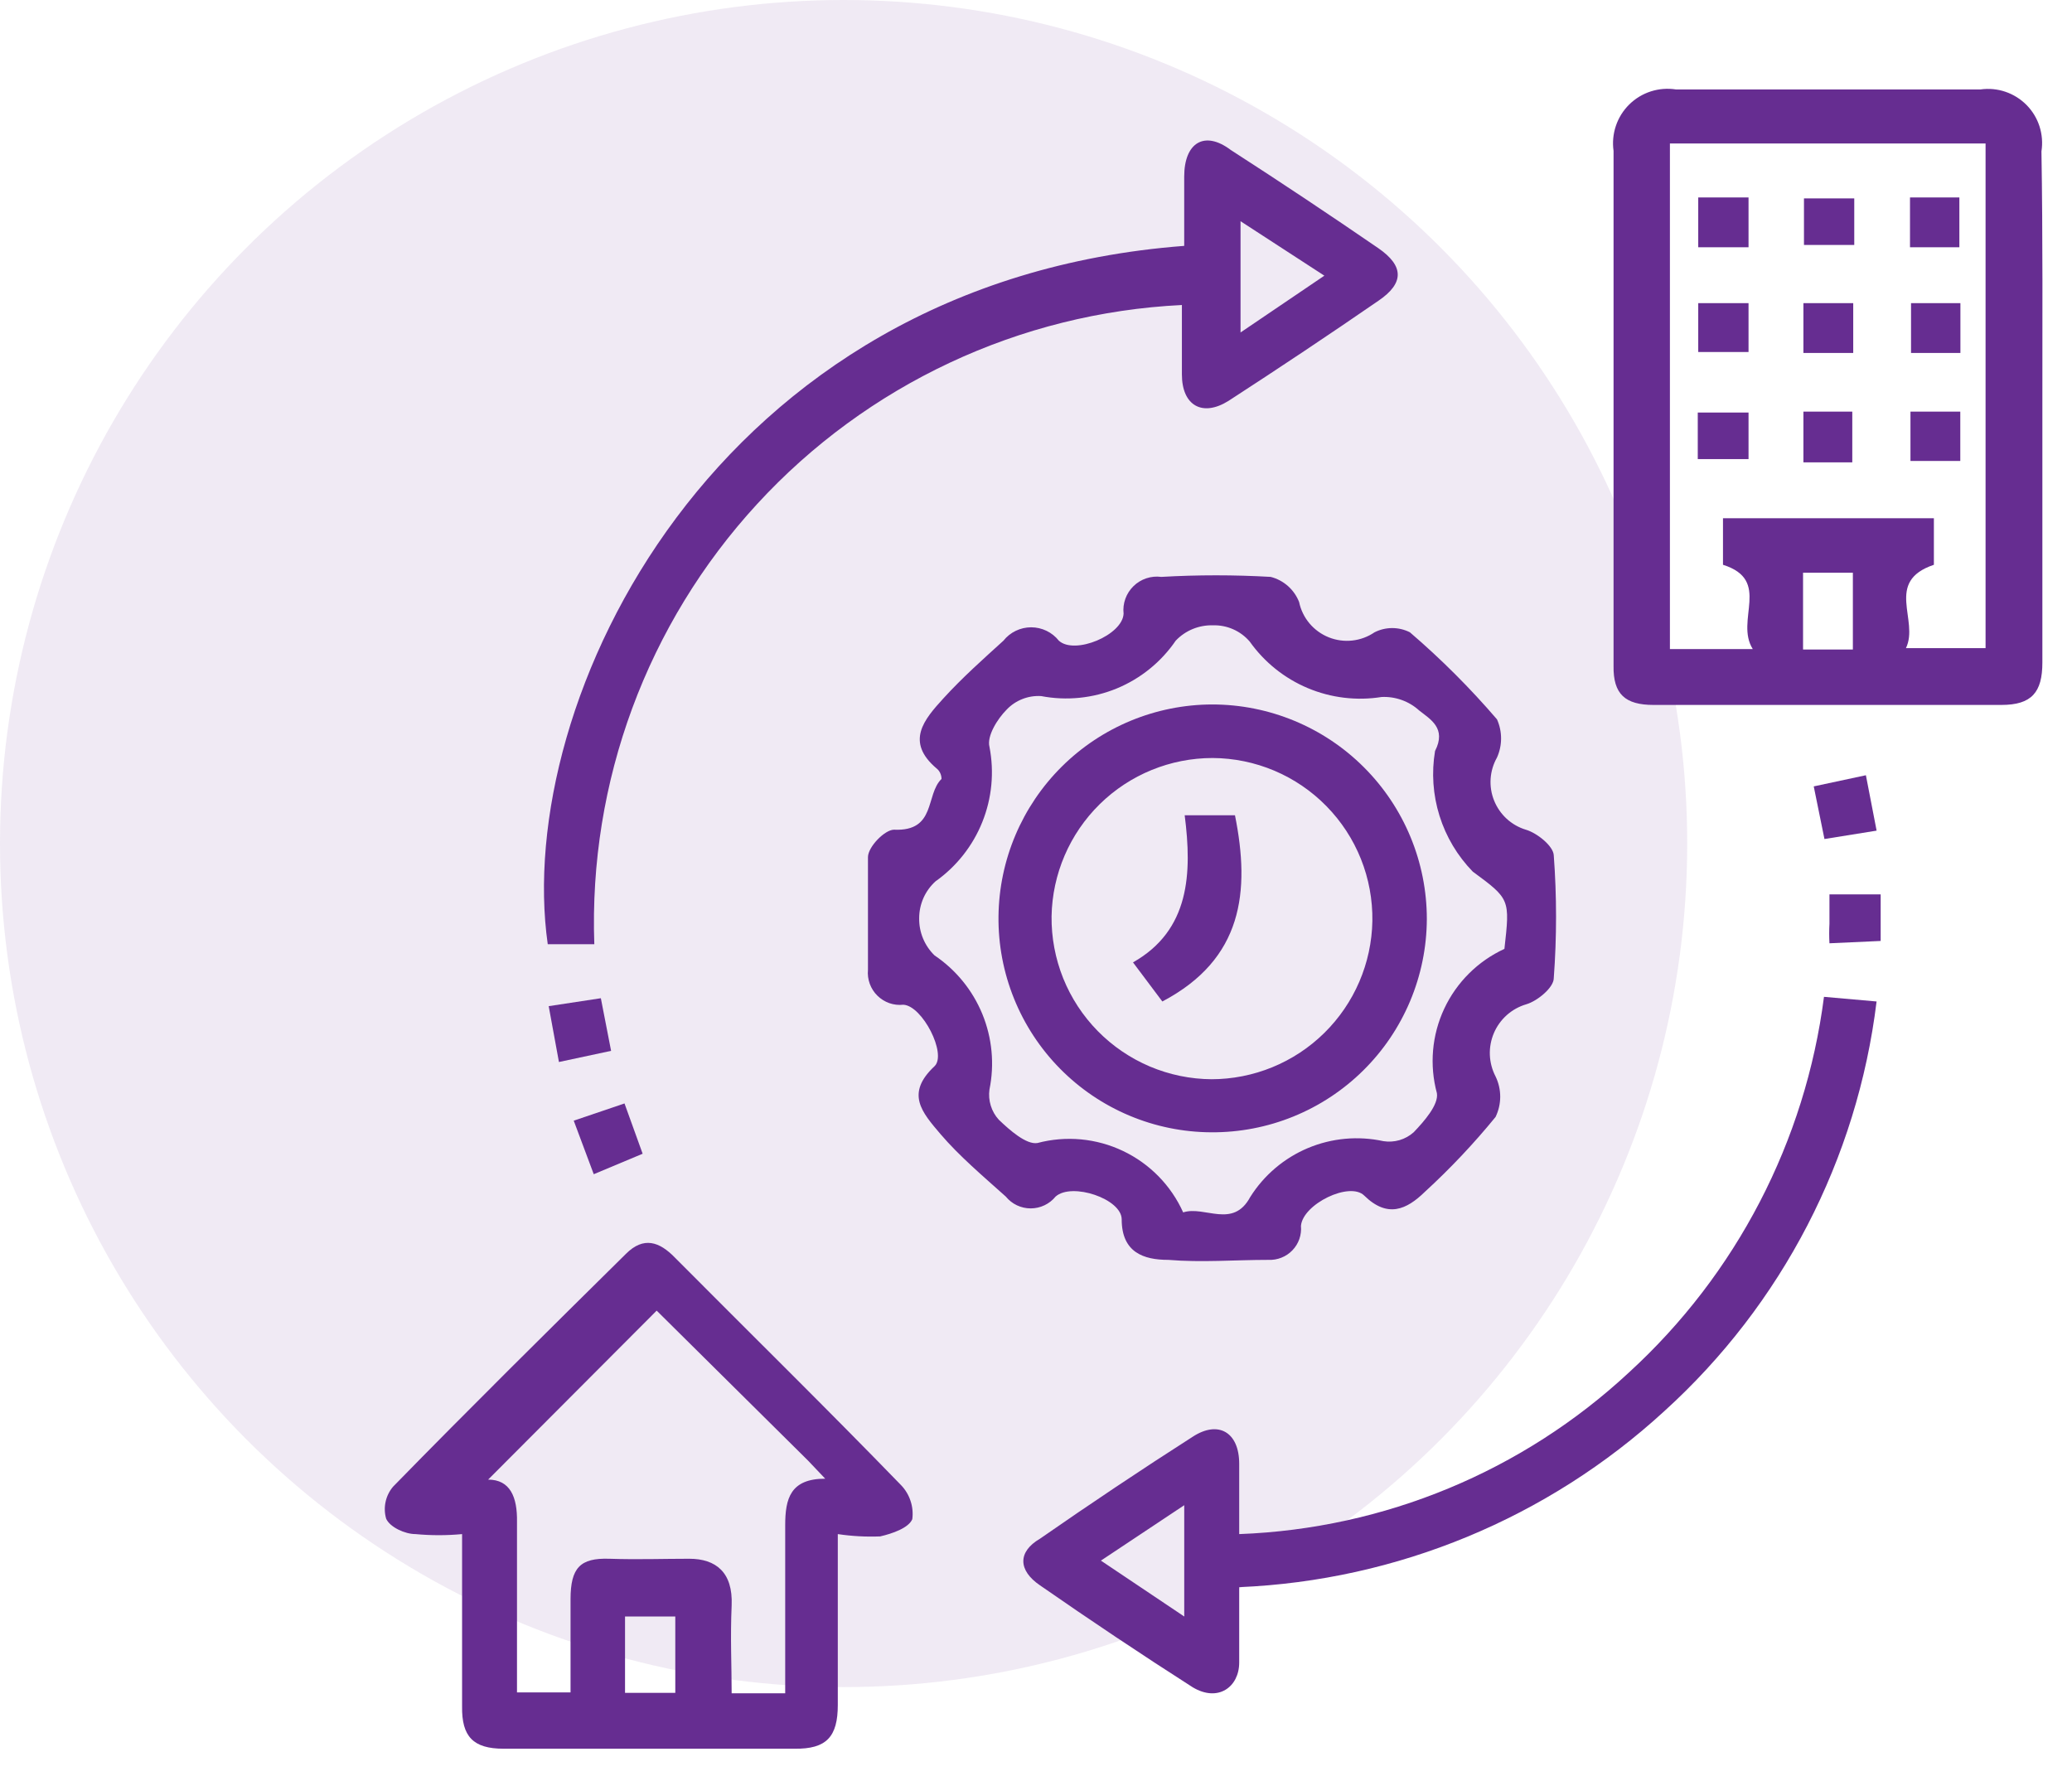
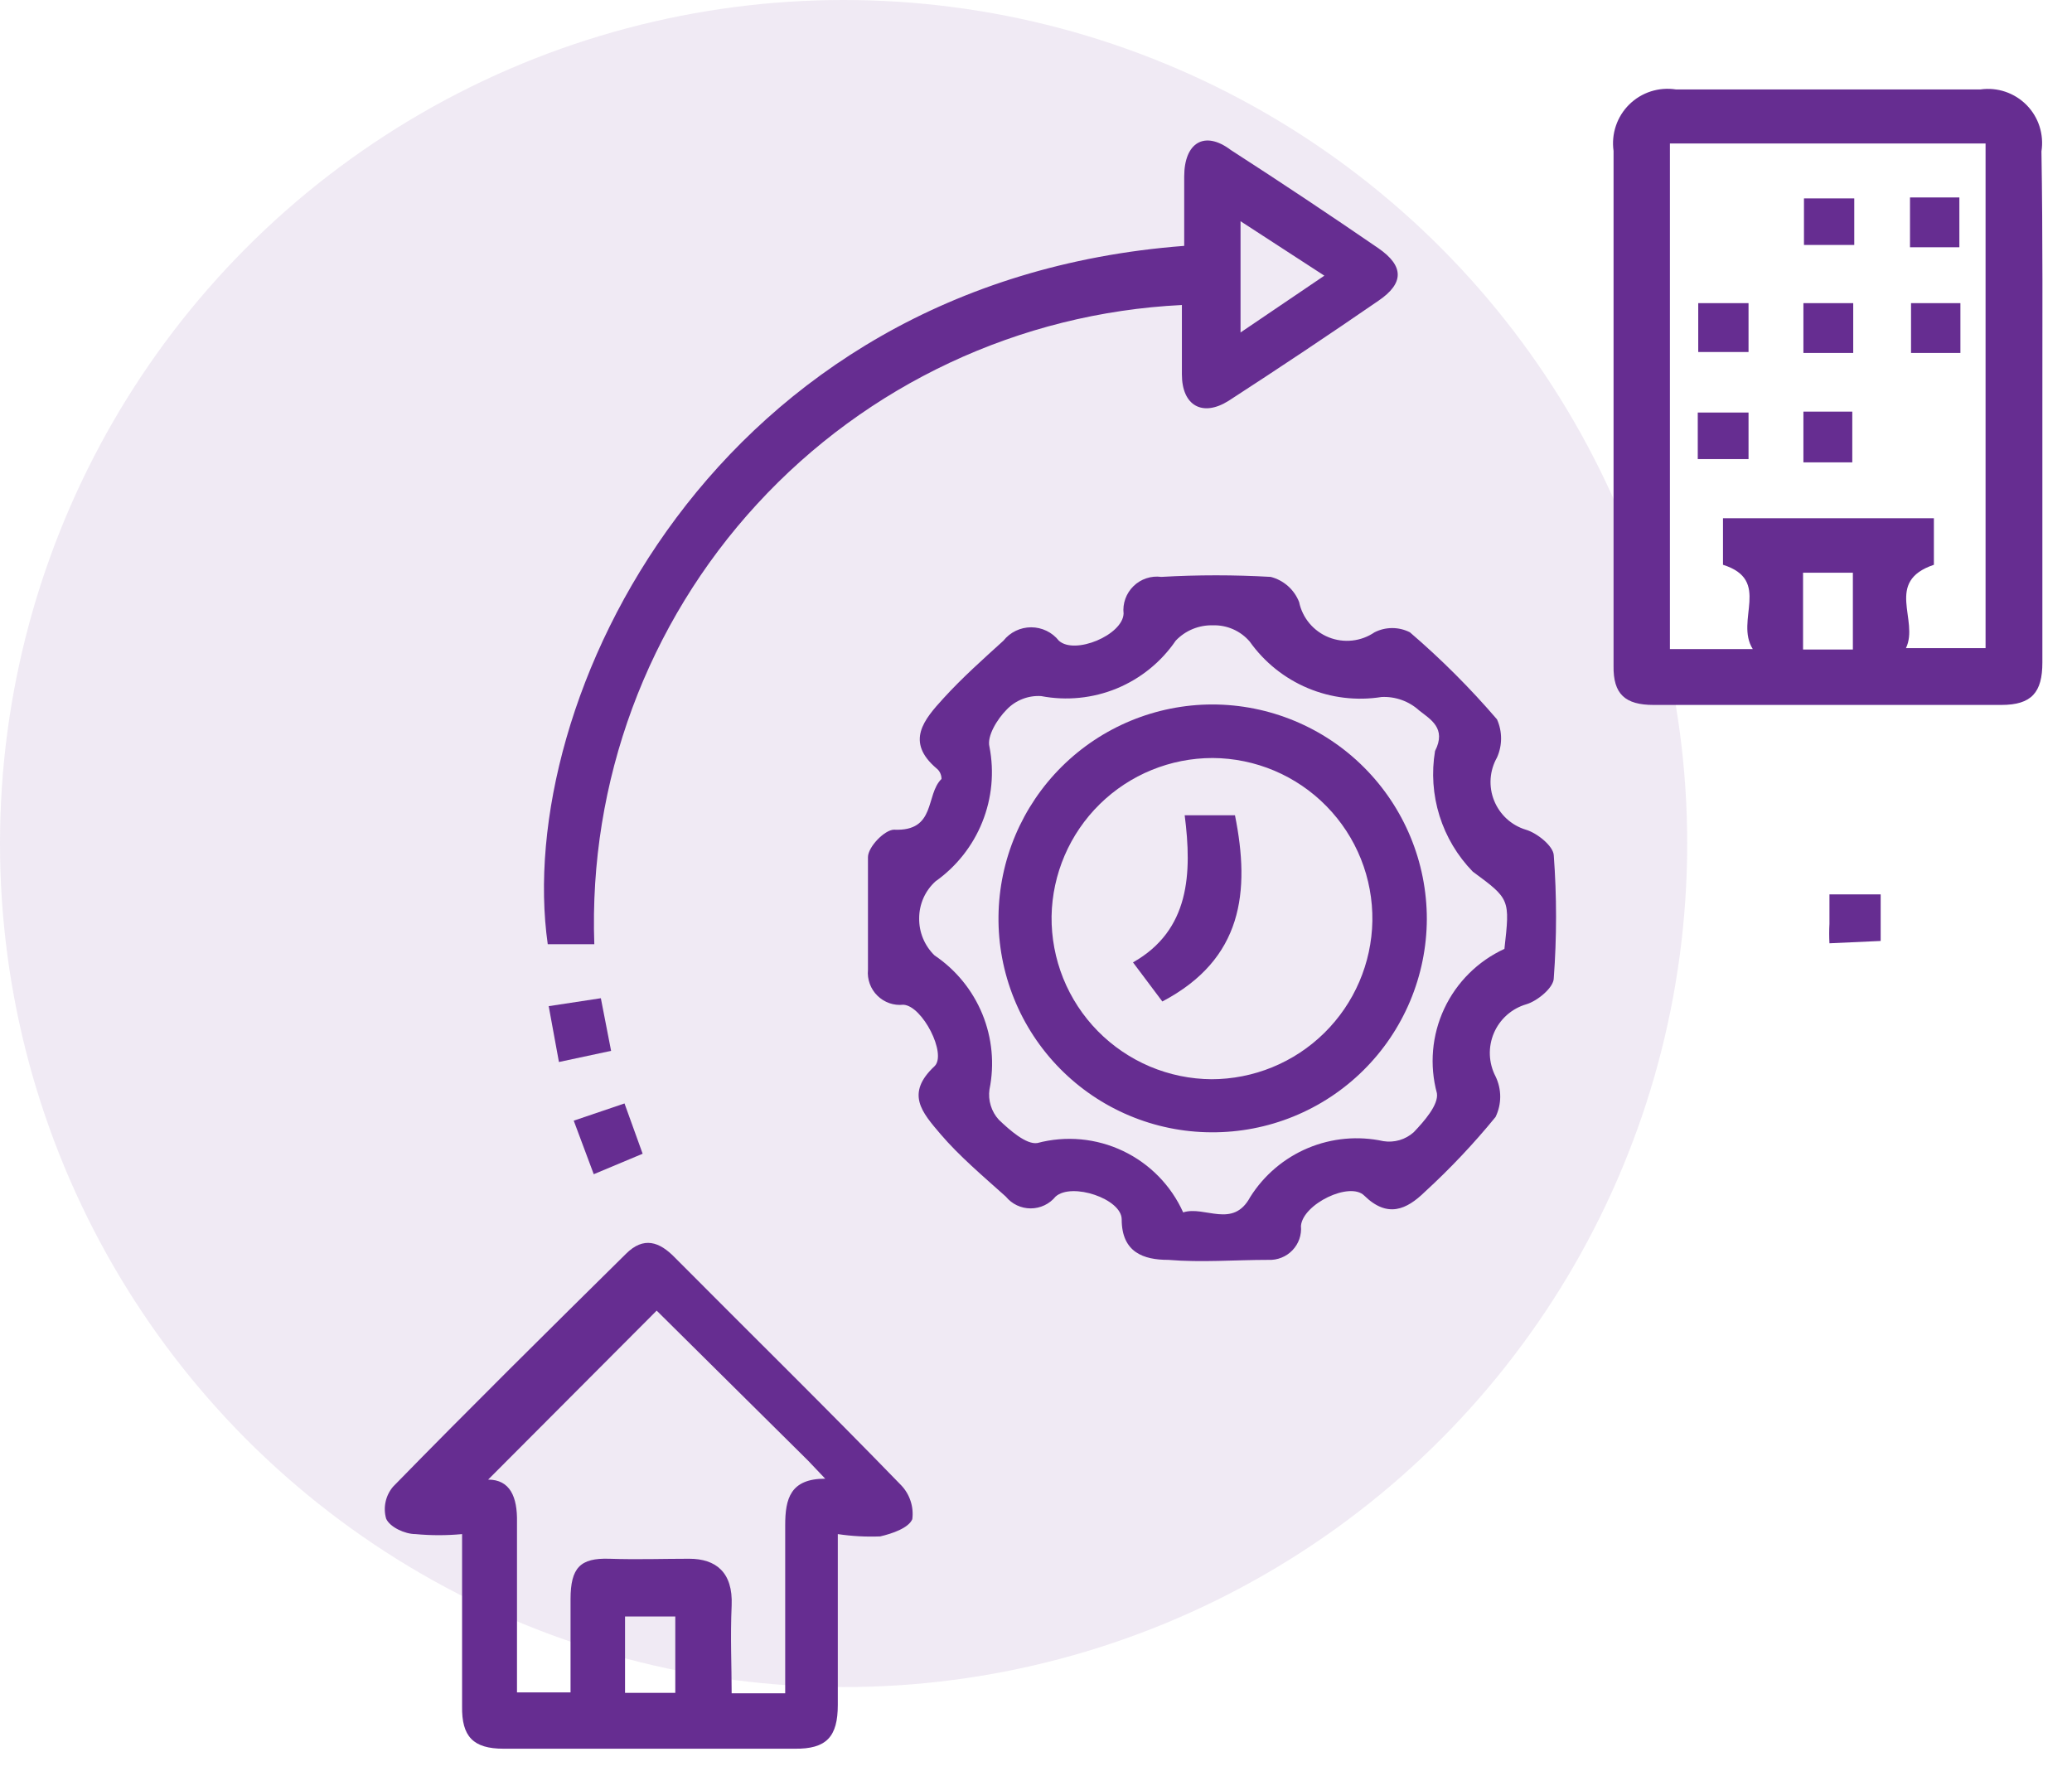
<svg xmlns="http://www.w3.org/2000/svg" width="70" height="60" viewBox="0 0 70 60" fill="none">
  <circle cx="28.5" cy="28.5" r="28.5" fill="#662D91" fill-opacity="0.1" />
  <path d="M31.808 26.317C31.808 26.16 31.73 26.034 31.651 25.971C30.566 25.059 31.226 24.304 31.871 23.596C32.516 22.889 33.208 22.275 33.9 21.646C34.012 21.505 34.154 21.391 34.316 21.313C34.478 21.235 34.656 21.194 34.836 21.194C35.016 21.194 35.194 21.235 35.356 21.313C35.518 21.391 35.66 21.505 35.772 21.646C36.307 22.134 37.927 21.457 37.959 20.733C37.94 20.563 37.961 20.391 38.019 20.23C38.077 20.069 38.171 19.923 38.294 19.803C38.416 19.683 38.565 19.593 38.727 19.539C38.89 19.485 39.062 19.468 39.232 19.491C40.463 19.42 41.698 19.42 42.929 19.491C43.145 19.546 43.344 19.652 43.511 19.799C43.678 19.947 43.808 20.133 43.889 20.34C43.944 20.606 44.065 20.854 44.239 21.062C44.414 21.269 44.637 21.431 44.889 21.532C45.141 21.633 45.414 21.671 45.684 21.641C45.954 21.612 46.212 21.516 46.437 21.363C46.622 21.269 46.827 21.22 47.034 21.22C47.242 21.22 47.447 21.269 47.632 21.363C48.686 22.267 49.669 23.25 50.574 24.304C50.665 24.507 50.712 24.727 50.712 24.949C50.712 25.171 50.665 25.391 50.574 25.594C50.45 25.813 50.376 26.058 50.359 26.309C50.342 26.561 50.382 26.813 50.476 27.047C50.57 27.281 50.715 27.491 50.9 27.662C51.086 27.832 51.307 27.959 51.548 28.032C51.926 28.142 52.477 28.582 52.492 28.897C52.595 30.279 52.595 31.667 52.492 33.05C52.492 33.364 51.942 33.82 51.564 33.931C51.321 34.002 51.097 34.126 50.907 34.294C50.718 34.463 50.568 34.671 50.469 34.904C50.37 35.137 50.323 35.39 50.333 35.643C50.343 35.896 50.409 36.144 50.526 36.369C50.629 36.582 50.683 36.816 50.683 37.053C50.683 37.29 50.629 37.524 50.526 37.737C49.791 38.638 48.992 39.484 48.135 40.27C47.522 40.867 46.877 41.166 46.09 40.395C45.603 39.908 44.014 40.678 43.951 41.418C43.965 41.568 43.946 41.719 43.897 41.862C43.847 42.004 43.767 42.134 43.662 42.243C43.558 42.352 43.431 42.437 43.291 42.492C43.151 42.548 43.001 42.573 42.85 42.566C41.718 42.566 40.601 42.66 39.468 42.566C38.635 42.566 37.895 42.314 37.895 41.197C37.895 40.505 36.213 39.939 35.662 40.427C35.56 40.552 35.432 40.653 35.286 40.722C35.141 40.791 34.981 40.827 34.82 40.827C34.659 40.827 34.5 40.791 34.354 40.722C34.209 40.653 34.081 40.552 33.979 40.427C33.224 39.75 32.406 39.058 31.776 38.319C31.147 37.58 30.581 36.951 31.572 36.023C31.997 35.614 31.163 33.978 30.518 33.946C30.359 33.963 30.197 33.945 30.045 33.892C29.894 33.839 29.756 33.752 29.641 33.639C29.527 33.527 29.439 33.39 29.384 33.239C29.329 33.088 29.308 32.927 29.323 32.767C29.323 31.492 29.323 30.218 29.323 28.96C29.323 28.614 29.889 28.032 30.204 28.032C31.635 28.095 31.258 26.852 31.808 26.317ZM50.825 32.059C51.014 30.376 51.014 30.376 49.755 29.448C49.238 28.916 48.853 28.271 48.632 27.563C48.41 26.855 48.359 26.105 48.481 25.374C48.875 24.603 48.324 24.304 47.946 24.005C47.775 23.849 47.574 23.728 47.355 23.65C47.136 23.572 46.905 23.537 46.673 23.549C45.83 23.683 44.967 23.579 44.18 23.248C43.393 22.917 42.715 22.373 42.221 21.677C42.068 21.498 41.877 21.356 41.662 21.261C41.447 21.166 41.214 21.12 40.978 21.127C40.744 21.12 40.511 21.163 40.294 21.252C40.077 21.341 39.881 21.476 39.72 21.646C39.227 22.367 38.534 22.928 37.727 23.261C36.919 23.593 36.032 23.682 35.174 23.518C34.959 23.504 34.743 23.538 34.542 23.617C34.341 23.695 34.159 23.817 34.01 23.974C33.696 24.288 33.334 24.87 33.428 25.232C33.594 26.085 33.51 26.968 33.186 27.774C32.863 28.58 32.313 29.276 31.604 29.778C31.431 29.935 31.292 30.127 31.197 30.341C31.103 30.555 31.053 30.787 31.053 31.021C31.049 31.255 31.093 31.487 31.182 31.703C31.272 31.92 31.404 32.116 31.572 32.279C32.295 32.766 32.857 33.456 33.188 34.262C33.518 35.069 33.602 35.955 33.428 36.809C33.402 36.992 33.417 37.179 33.472 37.355C33.526 37.532 33.618 37.695 33.743 37.831C34.105 38.178 34.671 38.681 35.048 38.618C36.014 38.362 37.038 38.457 37.94 38.887C38.842 39.316 39.562 40.051 39.972 40.962C40.695 40.726 41.655 41.528 42.237 40.443C42.702 39.704 43.383 39.126 44.188 38.788C44.993 38.451 45.882 38.369 46.735 38.555C46.917 38.584 47.103 38.572 47.28 38.521C47.457 38.469 47.62 38.379 47.758 38.256C48.104 37.894 48.607 37.328 48.544 36.935C48.287 35.984 48.374 34.972 48.792 34.079C49.21 33.187 49.93 32.471 50.825 32.059Z" fill="#662D91" />
  <path d="M68.999 13.797C68.999 16.66 68.999 19.523 68.999 22.385C68.999 23.392 68.637 23.817 67.615 23.817C63.693 23.817 59.776 23.817 55.865 23.817C54.905 23.817 54.497 23.455 54.512 22.495C54.512 16.691 54.512 10.887 54.512 5.099C54.472 4.814 54.499 4.523 54.591 4.251C54.683 3.978 54.838 3.731 55.043 3.529C55.248 3.327 55.497 3.176 55.771 3.088C56.045 3 56.336 2.978 56.62 3.022H66.907C67.19 2.982 67.478 3.008 67.749 3.1C68.019 3.191 68.265 3.345 68.465 3.548C68.666 3.752 68.816 3.999 68.903 4.271C68.99 4.544 69.012 4.832 68.968 5.114C69.015 7.993 68.999 10.903 68.999 13.797ZM56.416 4.847V21.929H59.215C58.602 20.954 59.86 19.601 58.209 19.082V17.509H65.334V19.082C63.651 19.648 64.846 20.954 64.39 21.898H67.08V4.847H56.416ZM62.597 21.945V19.349H60.914V21.945H62.597Z" fill="#662D91" />
  <path d="M28.304 51.831C28.304 53.86 28.304 55.732 28.304 57.603C28.304 58.673 27.927 59.098 26.841 59.082C23.57 59.082 20.282 59.082 17.01 59.082C15.988 59.082 15.595 58.673 15.611 57.651C15.611 55.779 15.611 53.891 15.611 51.831C15.087 51.88 14.561 51.88 14.038 51.831C13.676 51.831 13.172 51.595 13.046 51.312C12.992 51.126 12.985 50.929 13.027 50.739C13.068 50.55 13.156 50.373 13.282 50.226C15.878 47.568 18.536 44.941 21.147 42.362C21.745 41.764 22.28 41.953 22.799 42.487C25.347 45.051 27.927 47.584 30.443 50.179C30.588 50.33 30.697 50.512 30.762 50.711C30.828 50.909 30.848 51.12 30.821 51.327C30.695 51.626 30.145 51.815 29.736 51.909C29.257 51.928 28.778 51.902 28.304 51.831ZM22.185 44.281L16.491 49.99C17.23 49.99 17.482 50.572 17.466 51.422C17.466 53.325 17.466 55.228 17.466 57.179H19.275C19.275 56.109 19.275 55.102 19.275 54.033C19.275 52.963 19.606 52.633 20.581 52.664C21.556 52.696 22.39 52.664 23.286 52.664C24.183 52.664 24.765 53.121 24.718 54.237C24.67 55.354 24.718 56.235 24.718 57.21H26.527C26.527 55.276 26.527 53.404 26.527 51.532C26.527 50.635 26.7 49.959 27.879 49.959L27.297 49.346L22.185 44.281ZM21.116 57.194H22.814V54.615H21.116V57.194Z" fill="#662D91" />
  <path d="M20.078 31.901H18.505C17.341 23.722 24.089 9.519 40.007 8.307C40.007 7.537 40.007 6.734 40.007 5.964C40.007 4.831 40.683 4.391 41.58 5.067C43.263 6.152 44.915 7.253 46.566 8.386C47.431 8.984 47.447 9.566 46.566 10.163C44.899 11.312 43.2 12.444 41.502 13.545C40.621 14.096 39.929 13.703 39.929 12.649C39.929 11.862 39.929 11.076 39.929 10.305C34.446 10.574 29.289 12.991 25.575 17.033C21.86 21.074 19.885 26.416 20.078 31.901ZM41.91 11.233L44.742 9.314L41.91 7.474V11.233Z" fill="#662D91" />
-   <path d="M61.621 33.679L63.398 33.836C62.748 39.162 60.201 44.075 56.226 47.678C52.29 51.292 47.203 53.398 41.865 53.624C41.865 54.536 41.865 55.354 41.865 56.172C41.865 56.99 41.157 57.525 40.292 57.005C38.546 55.889 36.831 54.74 35.133 53.561C34.393 53.057 34.378 52.428 35.133 51.988C36.831 50.808 38.546 49.66 40.292 48.543C41.157 47.977 41.865 48.386 41.865 49.455C41.865 49.817 41.865 50.195 41.865 50.572V51.831C46.766 51.649 51.438 49.712 55.03 46.372C58.659 43.054 60.994 38.556 61.621 33.679ZM40.008 54.615V50.855L37.193 52.727L40.008 54.615Z" fill="#662D91" />
  <path d="M20.059 39.672L19.383 37.863L21.098 37.281L21.711 38.98L20.059 39.672Z" fill="#662D91" />
-   <path d="M63.399 28.064L61.637 28.347L61.275 26.569L63.037 26.192L63.399 28.064Z" fill="#662D91" />
  <path d="M20.645 35.504L18.883 35.881L18.537 33.994L20.299 33.726L20.645 35.504Z" fill="#662D91" />
  <path d="M61.806 31.87C61.794 31.65 61.794 31.43 61.806 31.209V30.218H63.536V31.791L61.806 31.87Z" fill="#662D91" />
  <path d="M40.921 38.256C39.969 38.252 39.027 38.06 38.15 37.69C37.272 37.321 36.477 36.781 35.809 36.103C35.14 35.424 34.613 34.62 34.257 33.737C33.901 32.855 33.722 31.91 33.733 30.958C33.754 29.055 34.523 27.237 35.874 25.898C37.225 24.558 39.05 23.805 40.953 23.801C42.876 23.801 44.72 24.565 46.08 25.925C47.44 27.285 48.204 29.129 48.204 31.052C48.2 32.004 48.008 32.945 47.64 33.822C47.271 34.7 46.734 35.496 46.057 36.165C45.381 36.834 44.579 37.363 43.697 37.722C42.816 38.081 41.873 38.262 40.921 38.256ZM40.921 36.463C42.349 36.463 43.719 35.903 44.736 34.903C45.755 33.902 46.339 32.542 46.364 31.115C46.374 30.398 46.243 29.687 45.977 29.021C45.711 28.356 45.315 27.75 44.813 27.238C44.312 26.726 43.714 26.319 43.054 26.039C42.394 25.76 41.685 25.614 40.968 25.61C39.541 25.61 38.171 26.17 37.153 27.17C36.135 28.171 35.551 29.531 35.526 30.958C35.518 31.675 35.652 32.387 35.919 33.053C36.187 33.718 36.584 34.324 37.087 34.836C37.59 35.347 38.189 35.754 38.849 36.034C39.51 36.313 40.22 36.459 40.937 36.463H40.921Z" fill="#662D91" />
-   <path d="M59.072 6.671V8.354H57.373V6.671H59.072Z" fill="#662D91" />
  <path d="M62.644 6.703V8.276H60.945V6.703H62.644Z" fill="#662D91" />
  <path d="M64.527 6.671H66.195V8.354H64.527V6.671Z" fill="#662D91" />
  <path d="M59.072 10.242V11.893H57.373V10.242H59.072Z" fill="#662D91" />
  <path d="M62.609 10.242V11.925H60.926V10.242H62.609Z" fill="#662D91" />
  <path d="M66.23 10.242V11.925H64.562V10.242H66.23Z" fill="#662D91" />
  <path d="M59.072 13.938V15.511H57.357V13.938H59.072Z" fill="#662D91" />
  <path d="M62.577 15.621H60.926V13.907H62.577V15.621Z" fill="#662D91" />
-   <path d="M66.226 13.907V15.574H64.543V13.907H66.226Z" fill="#662D91" />
  <path d="M40.023 27.544H41.722C42.241 30.124 41.989 32.405 39.268 33.836L38.277 32.515C40.196 31.429 40.275 29.511 40.023 27.544Z" fill="#662D91" />
</svg>